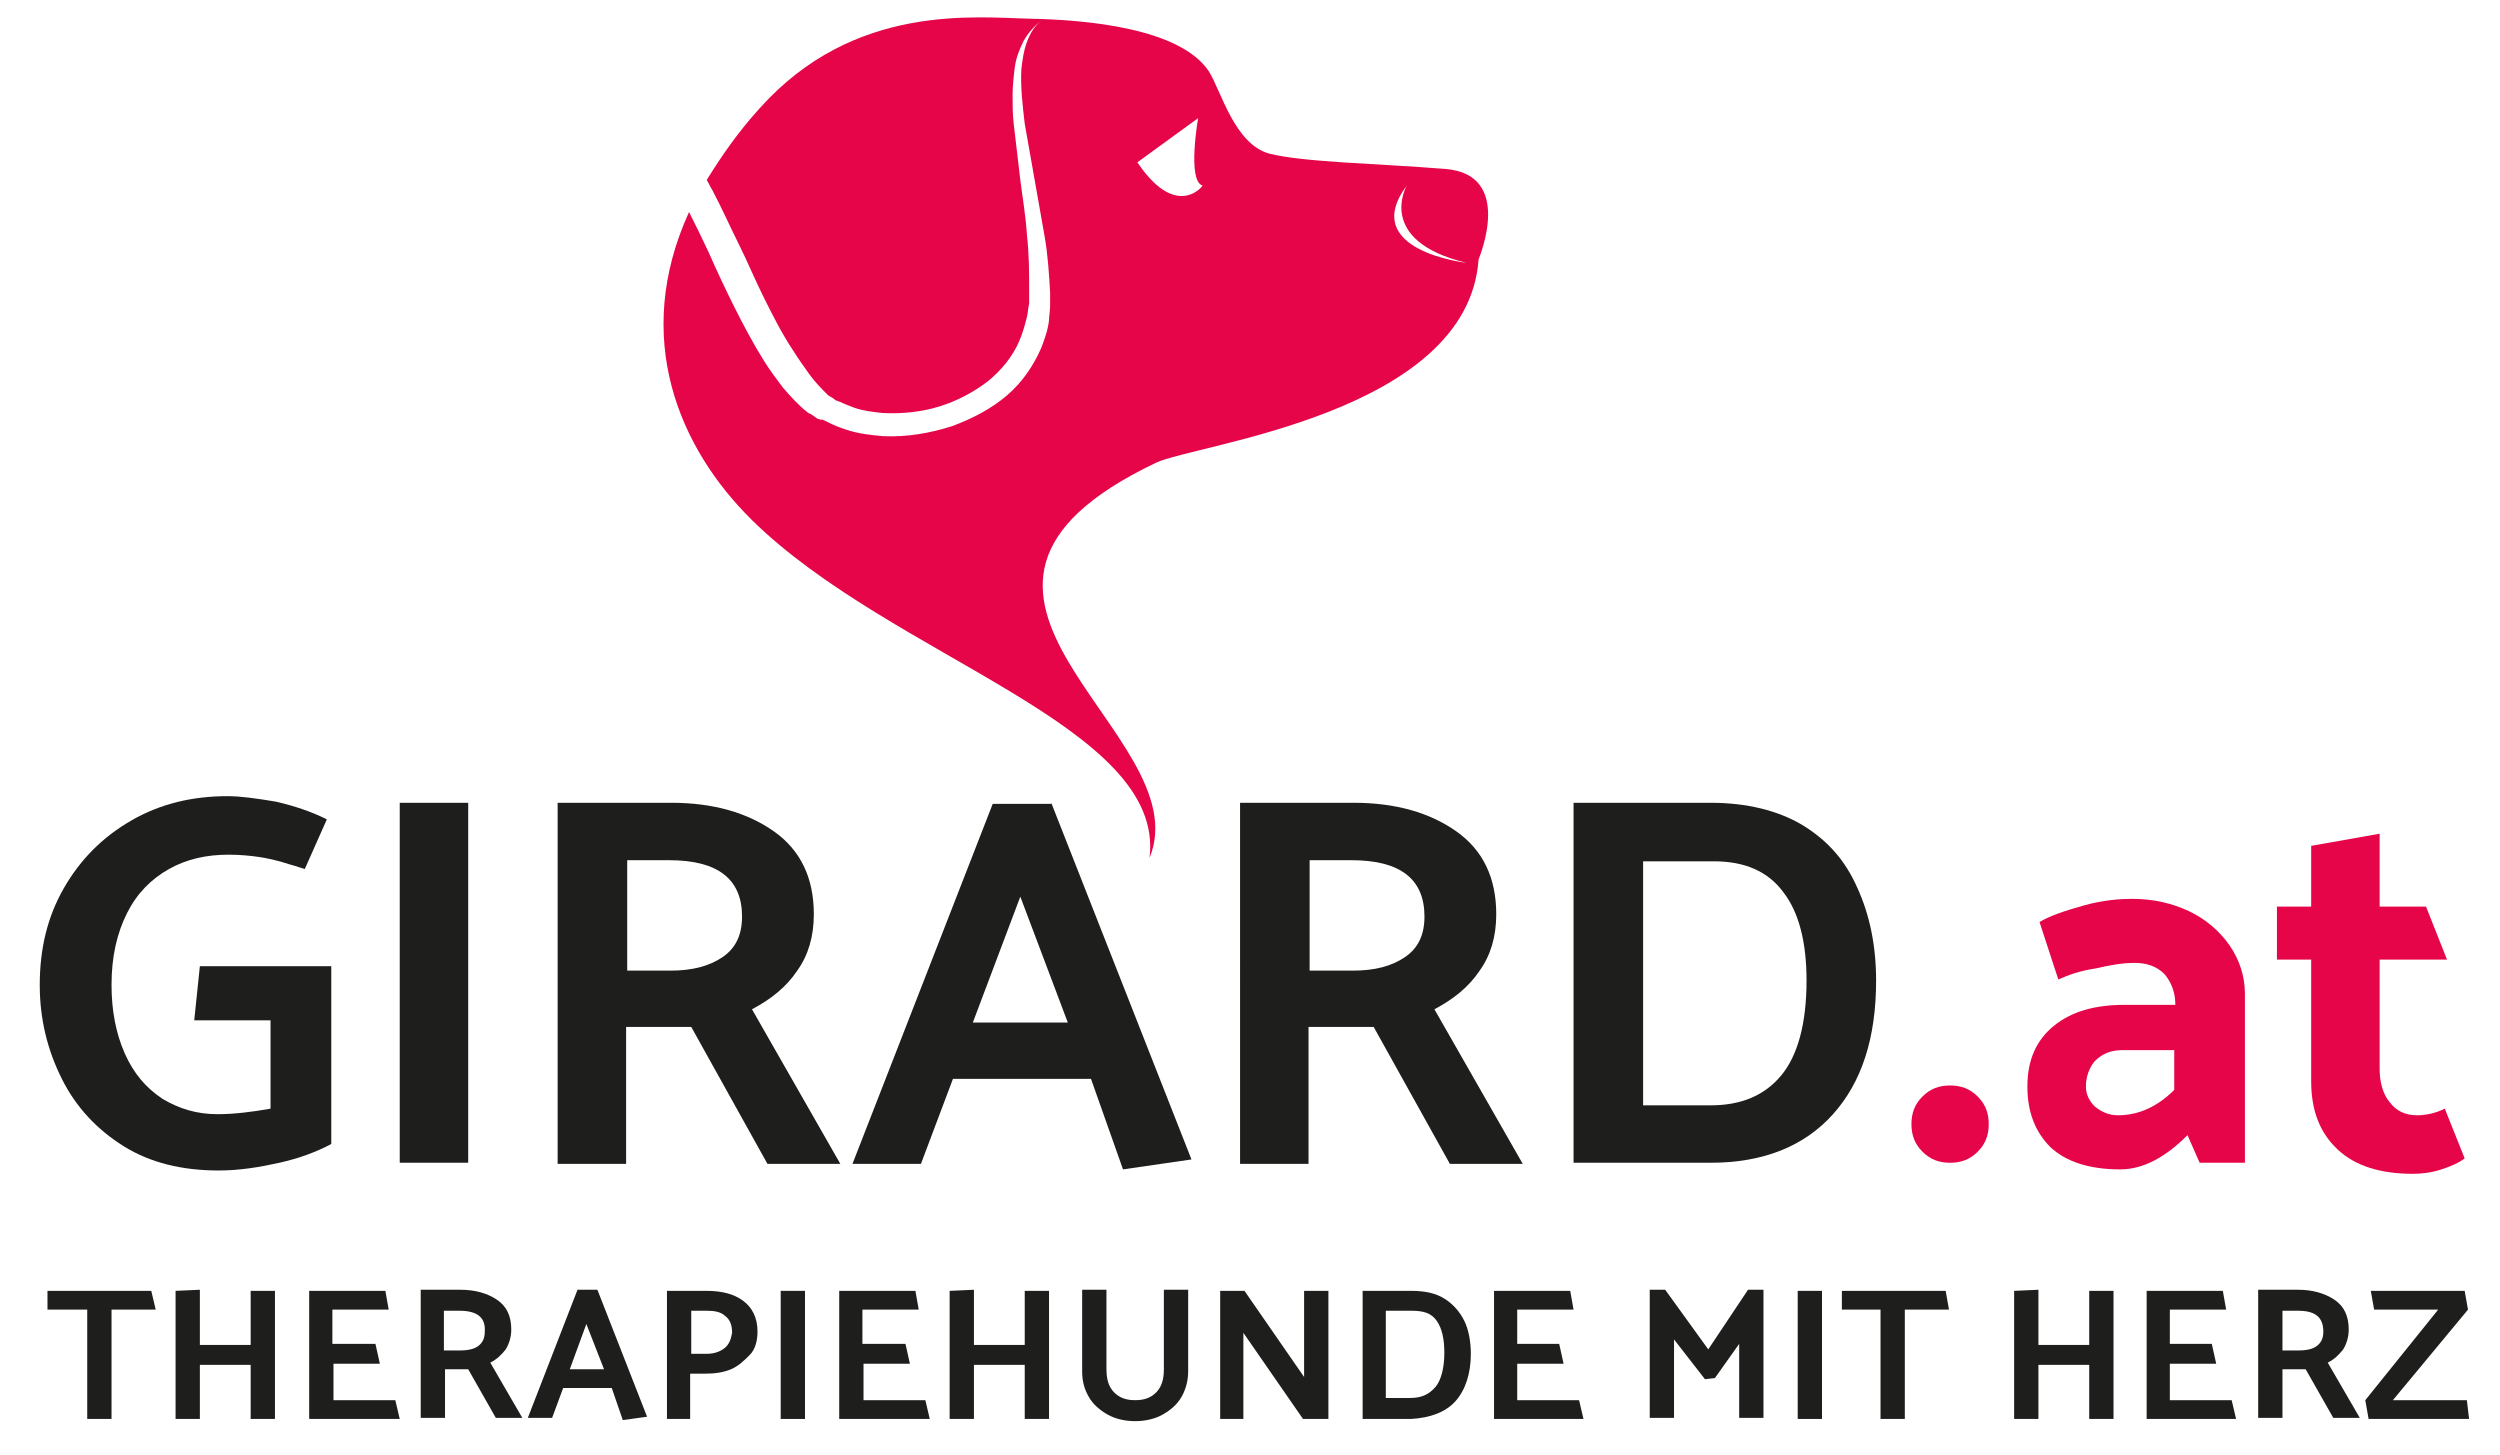
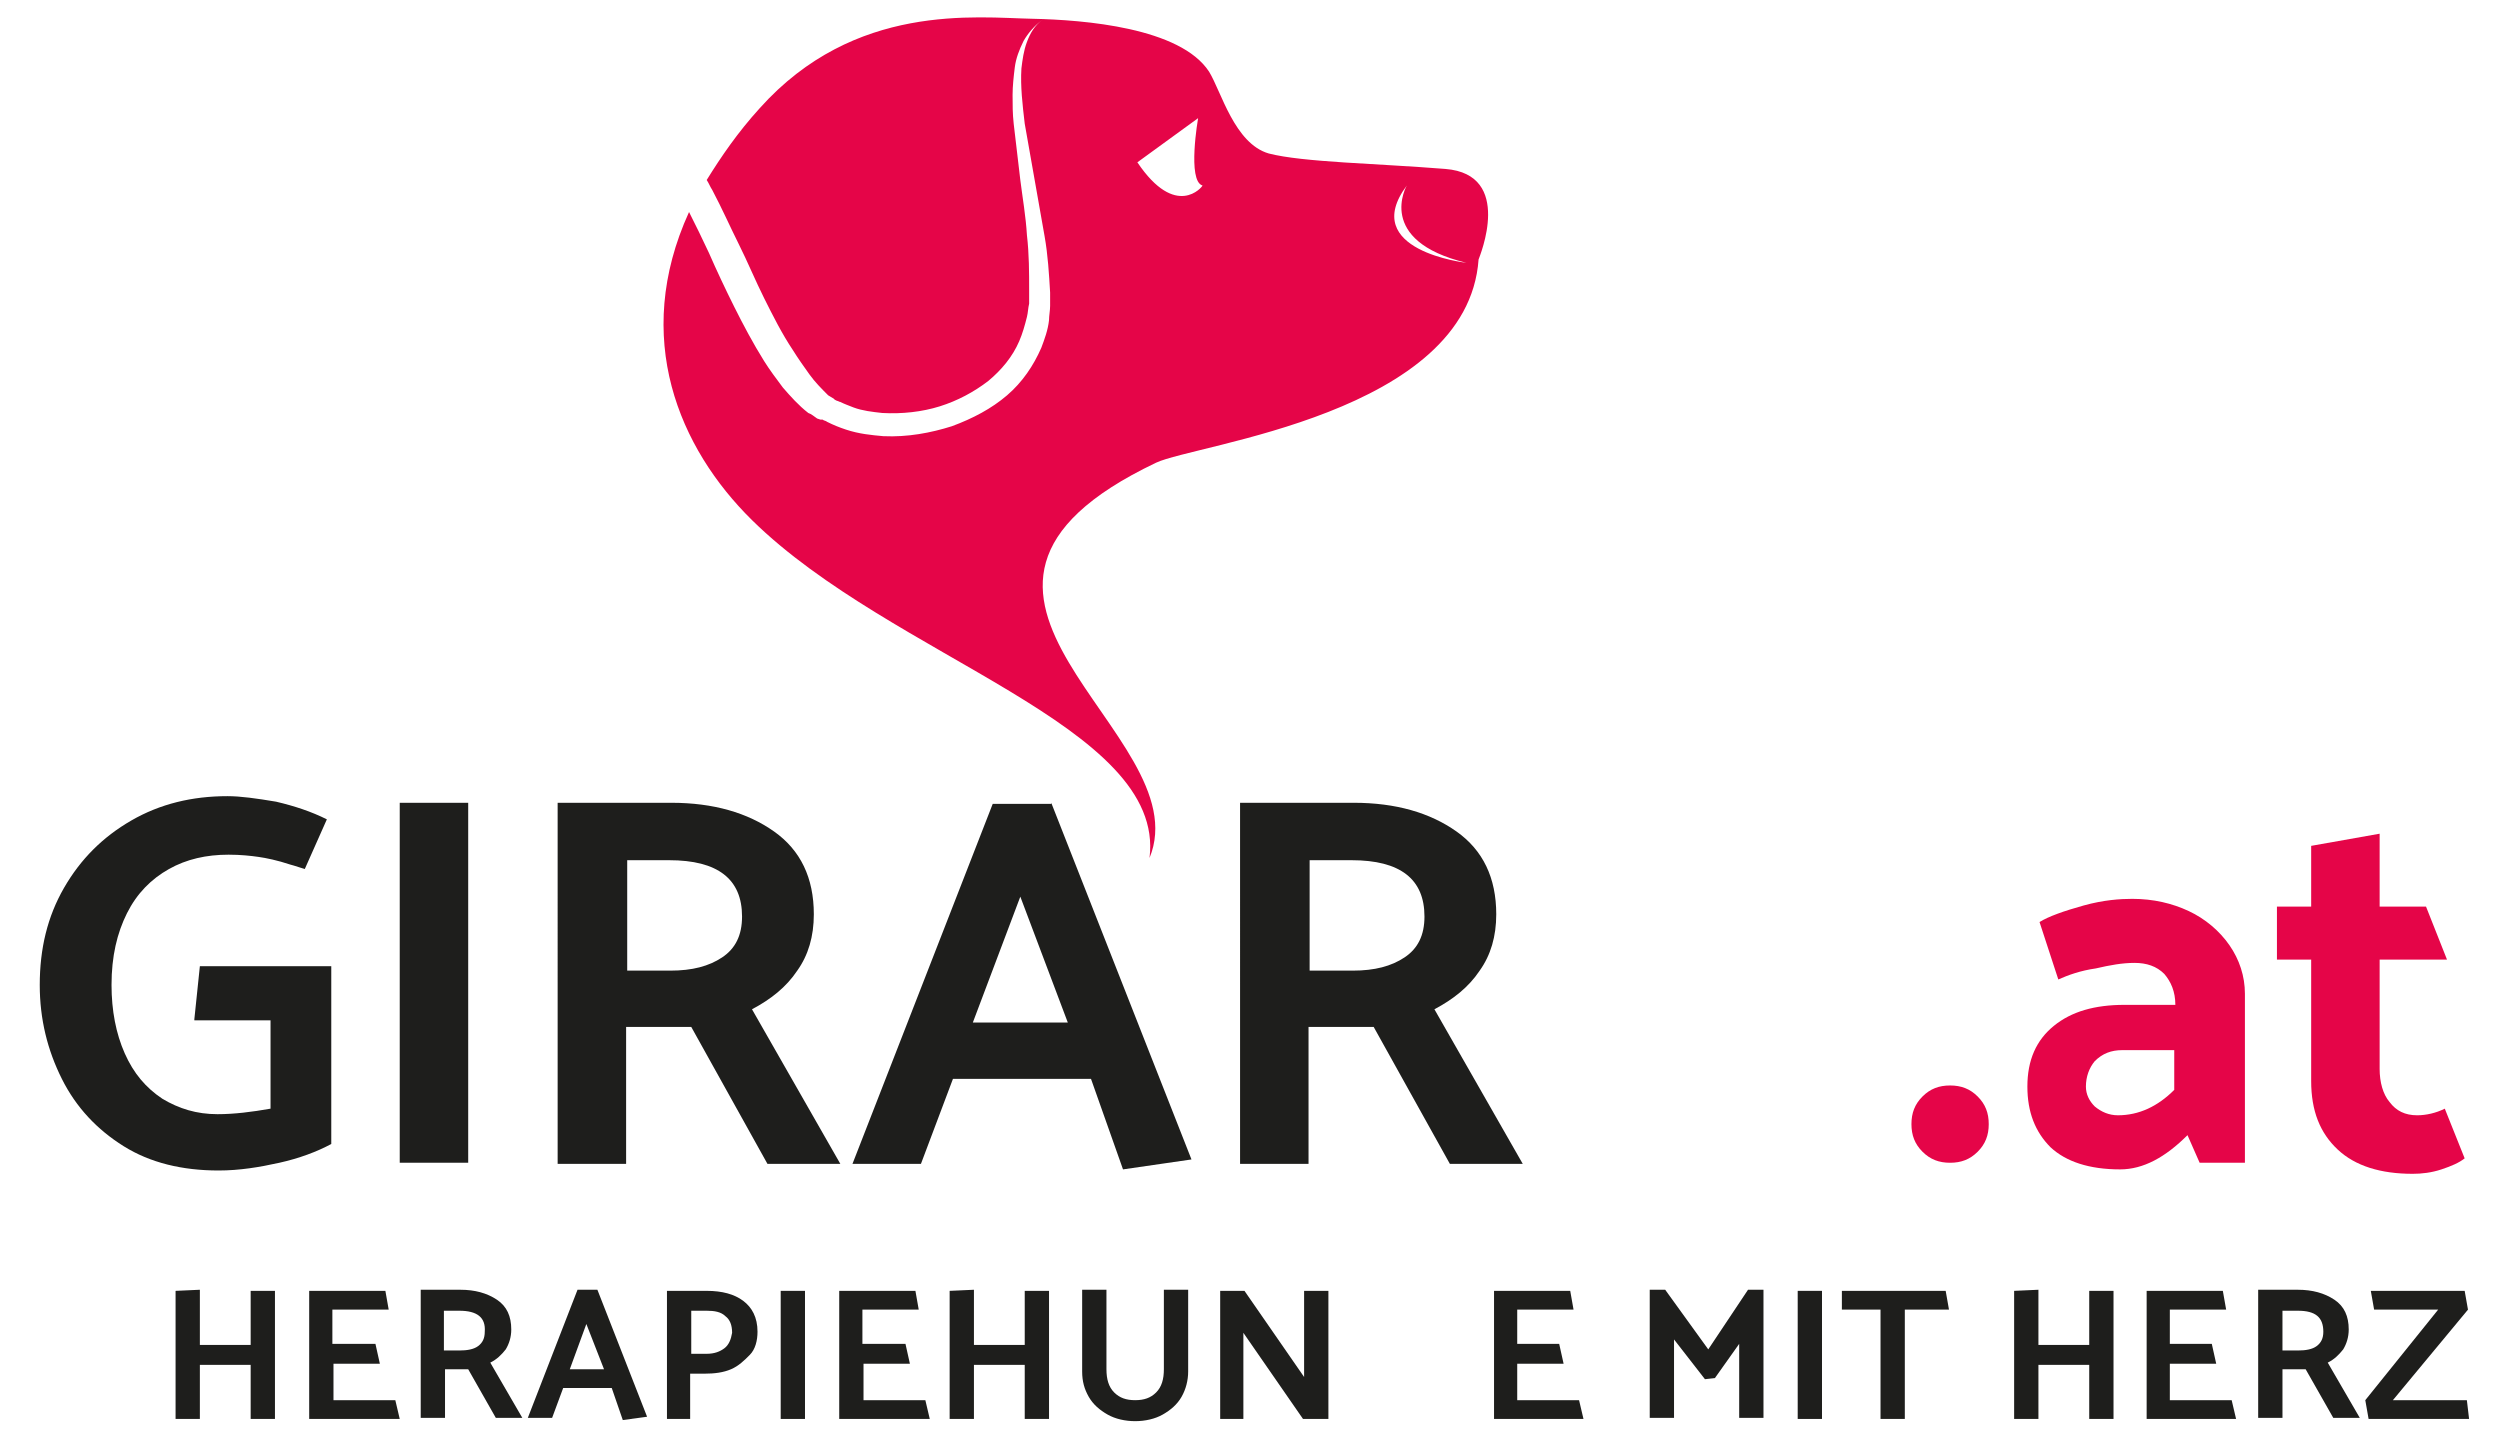
<svg xmlns="http://www.w3.org/2000/svg" version="1.1" id="Ebene_1" x="0px" y="0px" viewBox="0 0 226.4 131.8" style="enable-background:new 0 0 226.4 131.8;" xml:space="preserve">
  <style type="text/css">
	.st0{fill:#1E1E1C;}
	.st1{fill:#E50548;}
</style>
  <g>
-     <path class="st0" d="M14.1,118.6h-4v9.9H7.9v-9.9H4.3v-1.7h9.4L14.1,118.6z" />
    <path class="st0" d="M22.7,128.5v-4.9h-4.6v4.9h-2.2v-11.6l2.2-0.1v5h4.6v-4.9h2.2v11.6H22.7z" />
    <path class="st0" d="M28,128.5v-11.6h6.9l0.3,1.7h-5.1v3.1H34l0.4,1.8h-4.2v3.3h5.6l0.4,1.7H28z" />
    <path class="st0" d="M38.1,116.8h3.6c1.3,0,2.4,0.3,3.3,0.9c0.9,0.6,1.3,1.5,1.3,2.7c0,0.7-0.2,1.3-0.5,1.8   c-0.4,0.5-0.8,0.9-1.4,1.2l2.9,5h-2.4l-2.5-4.4h-2.1v4.4h-2.2V116.8z M41.6,118.7h-1.4v3.6h1.4c0.7,0,1.3-0.1,1.7-0.4   c0.4-0.3,0.6-0.7,0.6-1.3C44,119.3,43.2,118.7,41.6,118.7z" />
    <path class="st0" d="M54.1,116.8l4.5,11.5l-2.2,0.3l-1-2.9h-4.4l-1,2.7h-2.2l4.5-11.6H54.1z M53.1,119.9l-1.5,4.1h3.1L53.1,119.9z" />
    <path class="st0" d="M62.6,128.5h-2.2v-11.6H64c1.4,0,2.5,0.3,3.3,0.9c0.8,0.6,1.3,1.5,1.3,2.8c0,0.8-0.2,1.6-0.7,2.1s-1,1-1.7,1.3   c-0.7,0.3-1.5,0.4-2.4,0.4h-1.3V128.5z M64,118.7h-1.4v3.9H64c0.7,0,1.2-0.2,1.6-0.5c0.4-0.3,0.6-0.8,0.7-1.4   c0-0.7-0.2-1.2-0.6-1.5C65.3,118.8,64.7,118.7,64,118.7z" />
    <path class="st0" d="M70.7,128.5v-11.6h2.2v11.6H70.7z" />
    <path class="st0" d="M76,128.5v-11.6h6.9l0.3,1.7h-5.1v3.1H82l0.4,1.8h-4.2v3.3h5.6l0.4,1.7H76z" />
    <path class="st0" d="M92.8,128.5v-4.9h-4.6v4.9h-2.2v-11.6l2.2-0.1v5h4.6v-4.9h2.2v11.6H92.8z" />
    <path class="st0" d="M100.2,116.8v7.2c0,0.9,0.2,1.6,0.7,2.1c0.5,0.5,1.1,0.7,1.9,0.7s1.4-0.2,1.9-0.7c0.5-0.5,0.7-1.2,0.7-2.1   v-7.2h2.2v7.4c0,0.8-0.2,1.6-0.6,2.3c-0.4,0.7-1,1.2-1.7,1.6c-0.7,0.4-1.6,0.6-2.5,0.6c-0.9,0-1.8-0.2-2.5-0.6   c-0.7-0.4-1.3-0.9-1.7-1.6c-0.4-0.7-0.6-1.4-0.6-2.3l0-7.4H100.2z" />
    <path class="st0" d="M110.5,128.5v-11.6h2.2l5.4,7.8v-7.8h2.2v11.6H118l-5.4-7.8v7.8H110.5z" />
-     <path class="st0" d="M127.8,128.5h-4.4v-11.6h4.4c1.2,0,2.2,0.2,3,0.7c0.8,0.5,1.4,1.2,1.8,2s0.6,1.9,0.6,3c0,1.8-0.5,3.3-1.4,4.3   S129.5,128.4,127.8,128.5z M127.8,118.7h-2.3v7.9h2.2c1,0,1.7-0.3,2.3-1c0.5-0.6,0.8-1.7,0.8-3.1c0-1.2-0.2-2.2-0.7-2.9   S128.9,118.7,127.8,118.7z" />
    <path class="st0" d="M135.3,128.5v-11.6h6.9l0.3,1.7h-5.1v3.1h3.8l0.4,1.8h-4.2v3.3h5.6l0.4,1.7H135.3z" />
    <path class="st0" d="M154.4,124.9l-2.8-3.6v7.1h-2.2v-11.6h1.4l3.9,5.4l3.6-5.4h1.4v11.6h-2.2v-6.7l-2.2,3.1L154.4,124.9z" />
    <path class="st0" d="M162.8,128.5v-11.6h2.2v11.6H162.8z" />
    <path class="st0" d="M176.5,118.6h-4v9.9h-2.2v-9.9h-3.5v-1.7h9.4L176.5,118.6z" />
    <path class="st0" d="M189.2,128.5v-4.9h-4.6v4.9h-2.2v-11.6l2.2-0.1v5h4.6v-4.9h2.2v11.6H189.2z" />
    <path class="st0" d="M194.4,128.5v-11.6h6.9l0.3,1.7h-5.1v3.1h3.8l0.4,1.8h-4.2v3.3h5.6l0.4,1.7H194.4z" />
    <path class="st0" d="M204.5,116.8h3.6c1.3,0,2.4,0.3,3.3,0.9c0.9,0.6,1.3,1.5,1.3,2.7c0,0.7-0.2,1.3-0.5,1.8   c-0.4,0.5-0.8,0.9-1.4,1.2l2.9,5h-2.4l-2.5-4.4h-2.1v4.4h-2.2V116.8z M208.1,118.7h-1.4v3.6h1.4c0.7,0,1.3-0.1,1.7-0.4   c0.4-0.3,0.6-0.7,0.6-1.3C210.4,119.3,209.7,118.7,208.1,118.7z" />
    <path class="st0" d="M223.6,128.5h-9.1l-0.3-1.7l6.6-8.2H215l-0.3-1.7h8.5l0.3,1.7l-6.8,8.2h6.7L223.6,128.5z" />
  </g>
  <g>
    <path class="st0" d="M17.6,92.3l0.5-4.8H30v16.1c-1.3,0.7-2.9,1.3-4.7,1.7c-1.8,0.4-3.6,0.7-5.5,0.7c-3.3,0-6.2-0.7-8.6-2.2   c-2.4-1.5-4.3-3.5-5.6-6.1c-1.3-2.6-2-5.4-2-8.5c0-3.3,0.7-6.2,2.2-8.8c1.5-2.6,3.5-4.6,6.1-6.1c2.6-1.5,5.5-2.2,8.7-2.2   c1.2,0,2.6,0.2,4.4,0.5c1.7,0.4,3.2,0.9,4.6,1.6l-2,4.5c-0.9-0.3-1.3-0.4-1.3-0.4c-1.2-0.4-2.2-0.6-2.9-0.7s-1.6-0.2-2.7-0.2   c-2,0-3.8,0.4-5.4,1.3c-1.6,0.9-2.9,2.2-3.8,4c-0.9,1.8-1.4,3.9-1.4,6.5c0,2.3,0.4,4.4,1.2,6.2c0.8,1.8,1.9,3.1,3.4,4.1   c1.5,0.9,3.1,1.4,5,1.4c1.5,0,3.1-0.2,4.8-0.5v-8H17.6z" />
    <path class="st0" d="M36.2,105.3V72.7h6.2v32.6H36.2z" />
    <path class="st0" d="M50.6,72.7h10.2c3.8,0,6.9,0.9,9.3,2.6c2.4,1.7,3.6,4.2,3.6,7.5c0,2-0.5,3.7-1.5,5.1c-1,1.5-2.4,2.6-4.1,3.5   l8,14h-6.6l-6.9-12.4h-5.9v12.4h-6.2V72.7z M60.6,77.9h-3.8v10h3.9c2,0,3.5-0.4,4.7-1.2c1.2-0.8,1.8-2,1.8-3.7   C67.2,79.6,65,77.9,60.6,77.9z" />
    <path class="st0" d="M95.2,72.7l12.7,32.3l-6.2,0.9l-2.9-8.2H86.3l-2.9,7.7h-6.2l12.7-32.6H95.2z M92.4,81.2l-4.3,11.4h8.6   L92.4,81.2z" />
    <path class="st0" d="M112.4,72.7h10.2c3.8,0,6.9,0.9,9.3,2.6c2.4,1.7,3.6,4.2,3.6,7.5c0,2-0.5,3.7-1.5,5.1c-1,1.5-2.4,2.6-4.1,3.5   l8,14h-6.6l-6.9-12.4h-5.9v12.4h-6.2V72.7z M122.4,77.9h-3.8v10h3.9c2,0,3.5-0.4,4.7-1.2c1.2-0.8,1.8-2,1.8-3.7   C129,79.6,126.8,77.9,122.4,77.9z" />
-     <path class="st0" d="M154.9,105.3h-12.4V72.7h12.4c3.3,0,6.1,0.7,8.3,2c2.3,1.4,3.9,3.2,5,5.7c1.1,2.4,1.7,5.2,1.7,8.4   c0,5.2-1.3,9.2-3.9,12.1C163.4,103.8,159.7,105.3,154.9,105.3z M155.2,78h-6.4v22.1h6.1c2.8,0,4.9-0.9,6.4-2.7   c1.5-1.8,2.3-4.7,2.3-8.6c0-3.5-0.7-6.2-2.1-8C160.1,78.9,158,78,155.2,78z" />
  </g>
  <g>
    <path class="st1" d="M176.6,105.3c-1,0-1.8-0.3-2.5-1s-1-1.5-1-2.5s0.3-1.8,1-2.5c0.7-0.7,1.5-1,2.5-1s1.8,0.3,2.5,1   c0.7,0.7,1,1.5,1,2.5s-0.3,1.8-1,2.5S177.6,105.3,176.6,105.3z" />
    <path class="st1" d="M186.4,88.7l-1.7-5.2c0.8-0.5,2.2-1,4-1.5s3.3-0.6,4.4-0.6c1.9,0,3.6,0.4,5.1,1.1c1.5,0.7,2.8,1.8,3.7,3.1   c0.9,1.3,1.4,2.8,1.4,4.4v15.3h-4.1l-1.1-2.5c-2,2-4,3.1-6.1,3.1c-2.8,0-4.9-0.7-6.3-2c-1.4-1.4-2.1-3.2-2.1-5.5   c0-2.4,0.8-4.2,2.4-5.5s3.7-1.9,6.4-1.9h4.6c0-1.2-0.4-2.1-1-2.8c-0.7-0.7-1.6-1-2.7-1c-1.1,0-2.2,0.2-3.5,0.5   C188.4,87.9,187.3,88.3,186.4,88.7z M188.9,98.4c0,0.7,0.3,1.3,0.8,1.8c0.6,0.5,1.3,0.8,2.1,0.8c1.9,0,3.6-0.8,5.1-2.3v-3.6h-4.7   c-1,0-1.8,0.3-2.5,1C189.2,96.7,188.9,97.5,188.9,98.4z" />
    <path class="st1" d="M219.7,82.1l1.9,4.8h-6.1v9.9c0,1.2,0.3,2.3,0.9,3c0.6,0.8,1.4,1.2,2.5,1.2c0.8,0,1.7-0.2,2.5-0.6l1.8,4.5   c-0.5,0.4-1.2,0.7-2.1,1c-0.9,0.3-1.8,0.4-2.6,0.4c-2.9,0-5.2-0.7-6.8-2.2c-1.6-1.5-2.4-3.5-2.4-6.2v-11h-3.1v-4.8h3.1v-5.5   l6.2-1.1v6.6H219.7z" />
  </g>
  <path class="st1" d="M130.9,15.3c-6.2-0.5-12.9-0.6-16-1.4c-3.1-0.9-4.3-5.6-5.4-7.4c-2.6-4-11.3-4.7-16-4.8  c-5.1-0.1-16.1-1.5-24.7,8.1c-2,2.2-3.5,4.4-4.8,6.5c0.2,0.3,0.3,0.6,0.5,0.9c0.9,1.7,1.6,3.3,2.4,4.9c0.8,1.6,1.5,3.3,2.3,4.9  c0.8,1.6,1.6,3.2,2.6,4.7c0.5,0.8,1,1.5,1.5,2.2c0.5,0.7,1.1,1.3,1.7,1.9c0.2,0.1,0.3,0.2,0.5,0.3l0.1,0.1l0.2,0.1  c0.1,0,0.2,0.1,0.3,0.1c0.4,0.2,0.7,0.3,1.2,0.5c0.8,0.3,1.7,0.4,2.6,0.5c1.8,0.1,3.6-0.1,5.2-0.6c1.6-0.5,3.1-1.3,4.4-2.3  c1.2-1,2.2-2.2,2.8-3.6c0.3-0.7,0.5-1.4,0.7-2.2c0.1-0.4,0.1-0.8,0.2-1.2l0-0.3l0-0.3l0-0.6c0-1.6,0-3.3-0.2-5  c-0.1-1.7-0.4-3.4-0.6-5c-0.2-1.7-0.4-3.4-0.6-5.1c-0.1-0.9-0.1-1.7-0.1-2.6c0-0.8,0.1-1.7,0.2-2.5c0.1-0.8,0.4-1.6,0.8-2.4  c0.4-0.7,1-1.4,1.7-1.9c-0.7,0.5-1.1,1.2-1.4,2c-0.3,0.8-0.4,1.6-0.5,2.4c-0.1,1.6,0.1,3.3,0.3,5c0.3,1.7,0.6,3.4,0.9,5.1  c0.3,1.7,0.6,3.4,0.9,5.1c0.3,1.7,0.4,3.4,0.5,5.1l0,0.6l0,0.3l0,0.3c0,0.4-0.1,0.9-0.1,1.3c-0.1,0.9-0.4,1.7-0.7,2.5  c-0.7,1.6-1.7,3.1-3.1,4.3c-1.4,1.2-3.1,2.1-5,2.8c-1.9,0.6-4,1-6.2,0.9c-1.1-0.1-2.2-0.2-3.4-0.6c-0.6-0.2-1.1-0.4-1.7-0.7  c-0.1-0.1-0.3-0.1-0.4-0.2L74.3,38L74,37.9c-0.3-0.2-0.5-0.4-0.8-0.5c-0.9-0.7-1.6-1.5-2.3-2.3c-0.6-0.8-1.2-1.6-1.7-2.4  c-1-1.6-1.9-3.3-2.7-4.9c-0.8-1.6-1.6-3.3-2.3-4.9c-0.6-1.3-1.2-2.5-1.8-3.7c-5.2,11.4-0.9,21.4,5.7,27.9  c12.7,12.5,37.5,18.6,36,30.6c4.7-11.4-24.4-23.9,0.6-35.8c3.6-1.7,28.2-4.4,29.2-18.4C134,23.2,137.1,15.8,130.9,15.3z M103,14.7  l5.5-4c0,0-1,5.7,0.4,6.1C108.9,16.9,106.5,19.9,103,14.7z M127.4,16.8c0,0-2.9,5,5.4,7C132.8,23.8,123,22.7,127.4,16.8z" />
</svg>